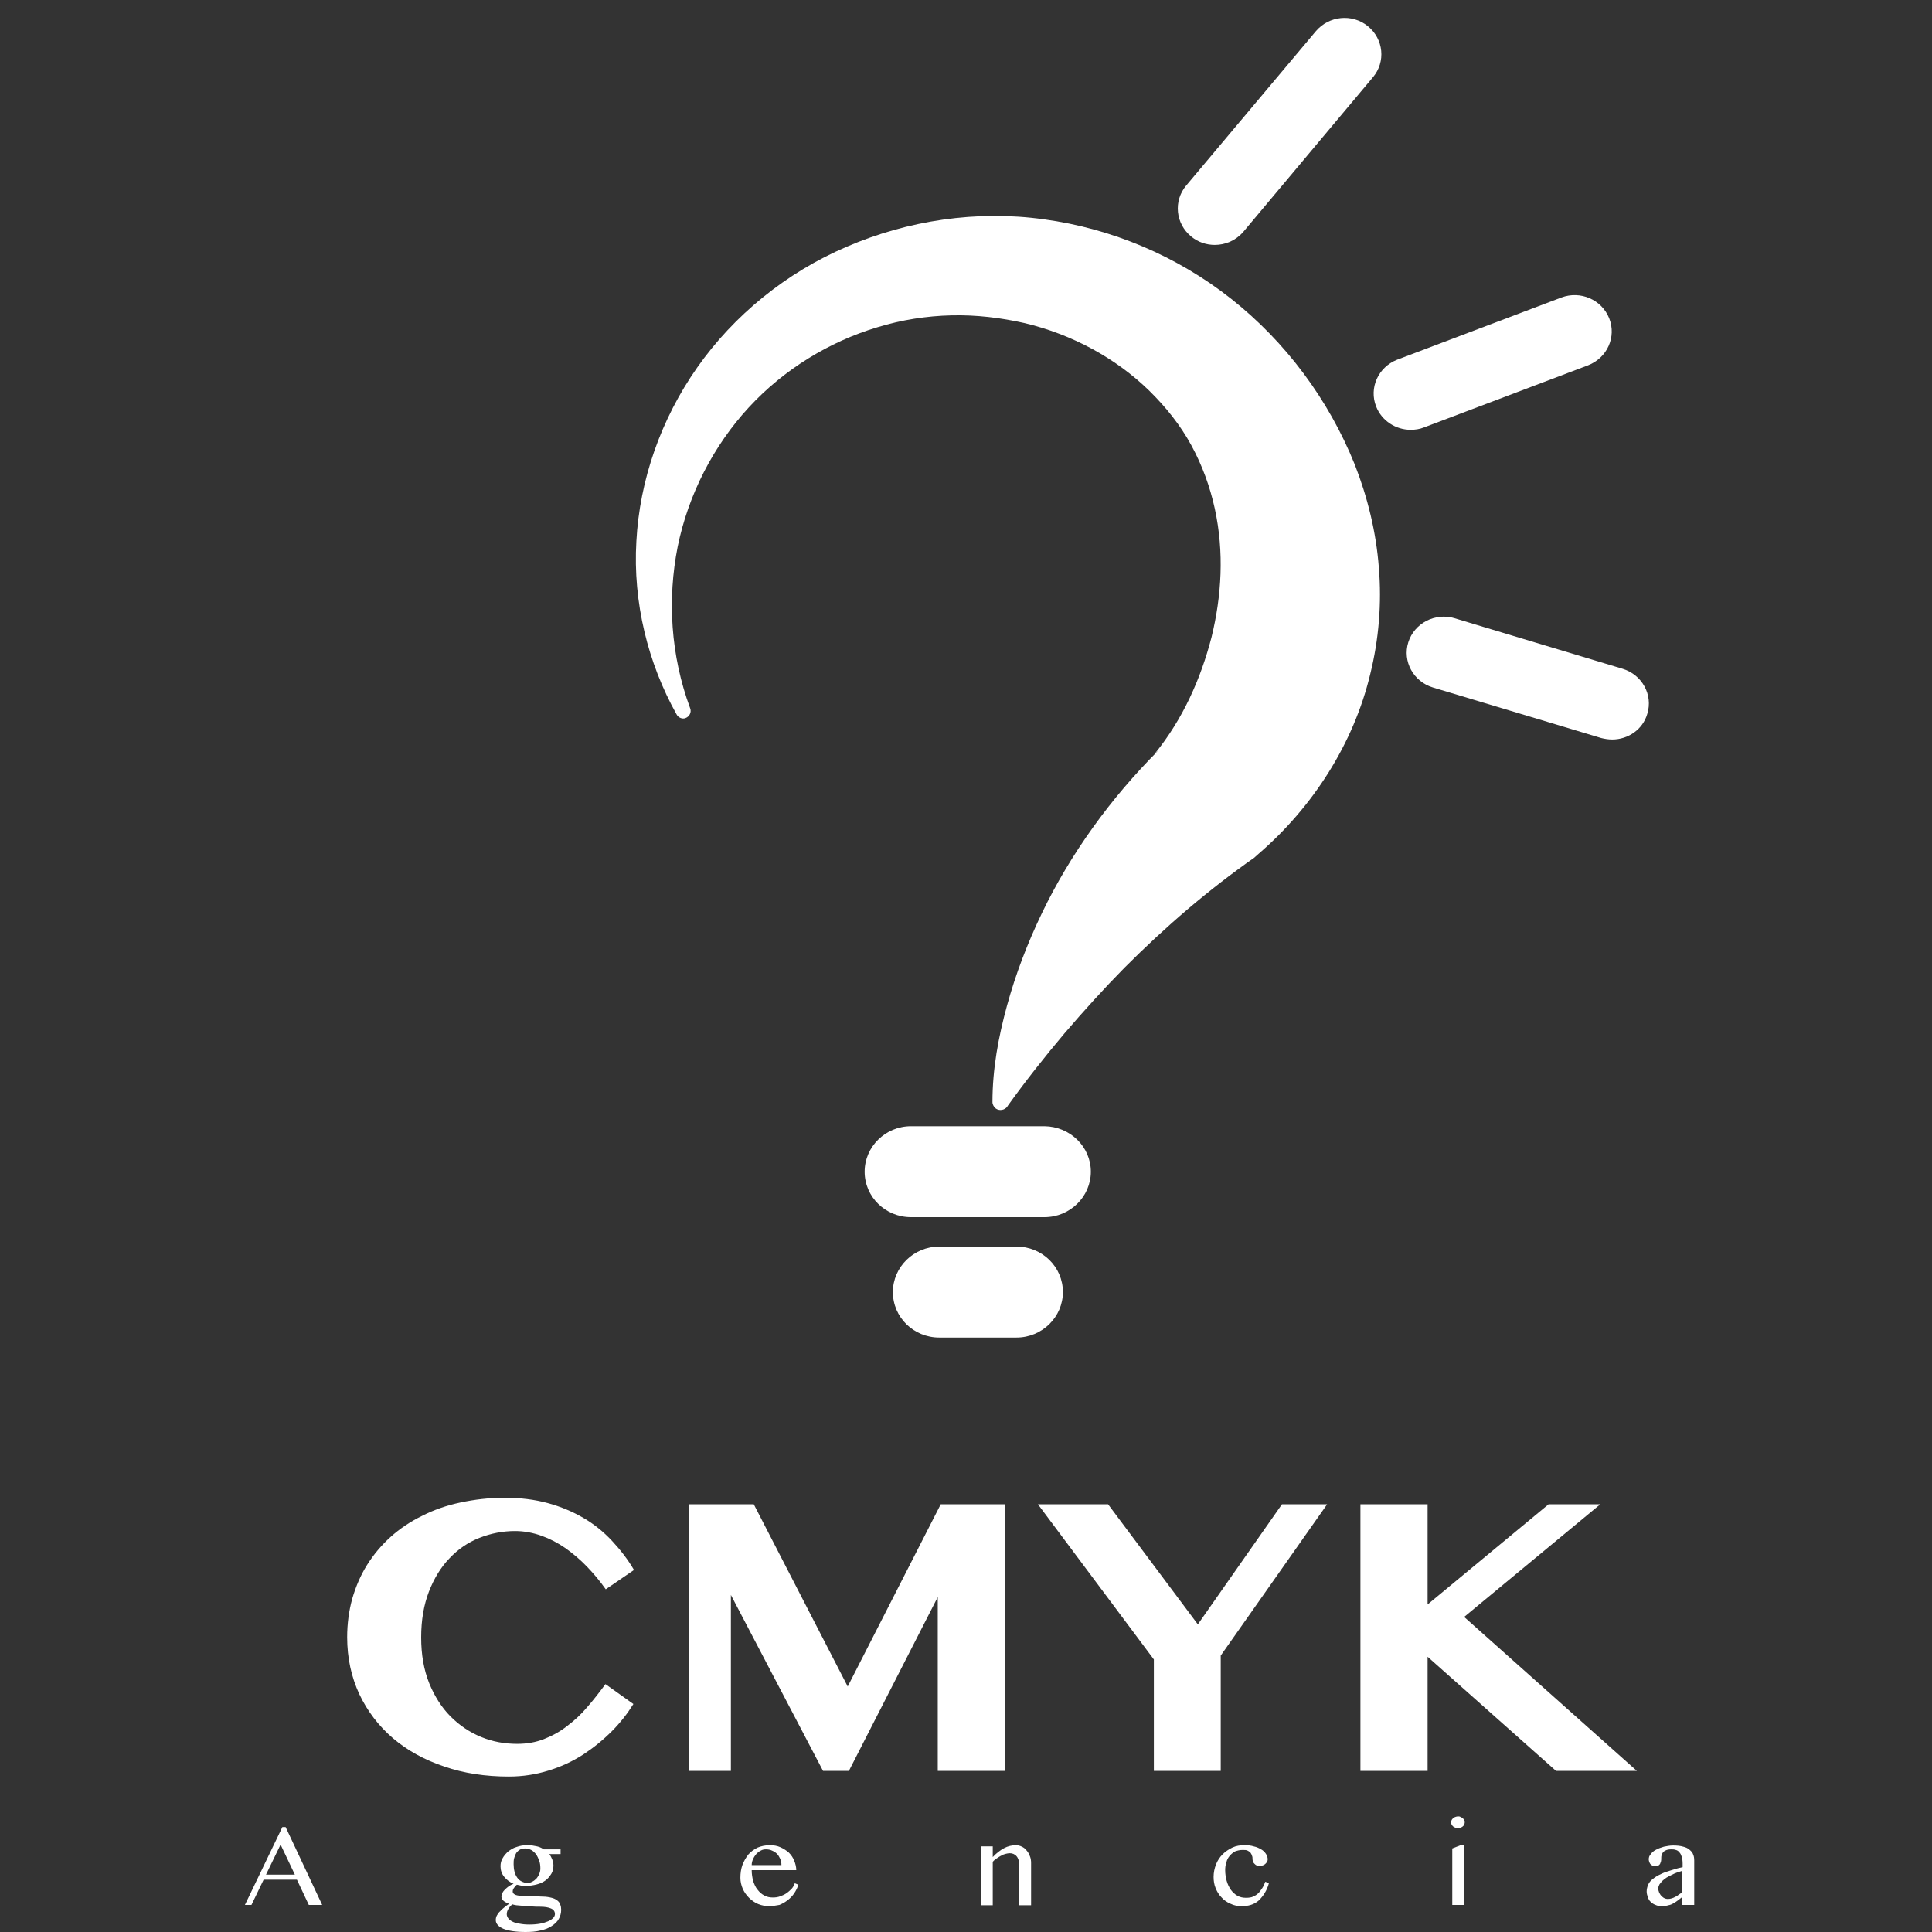
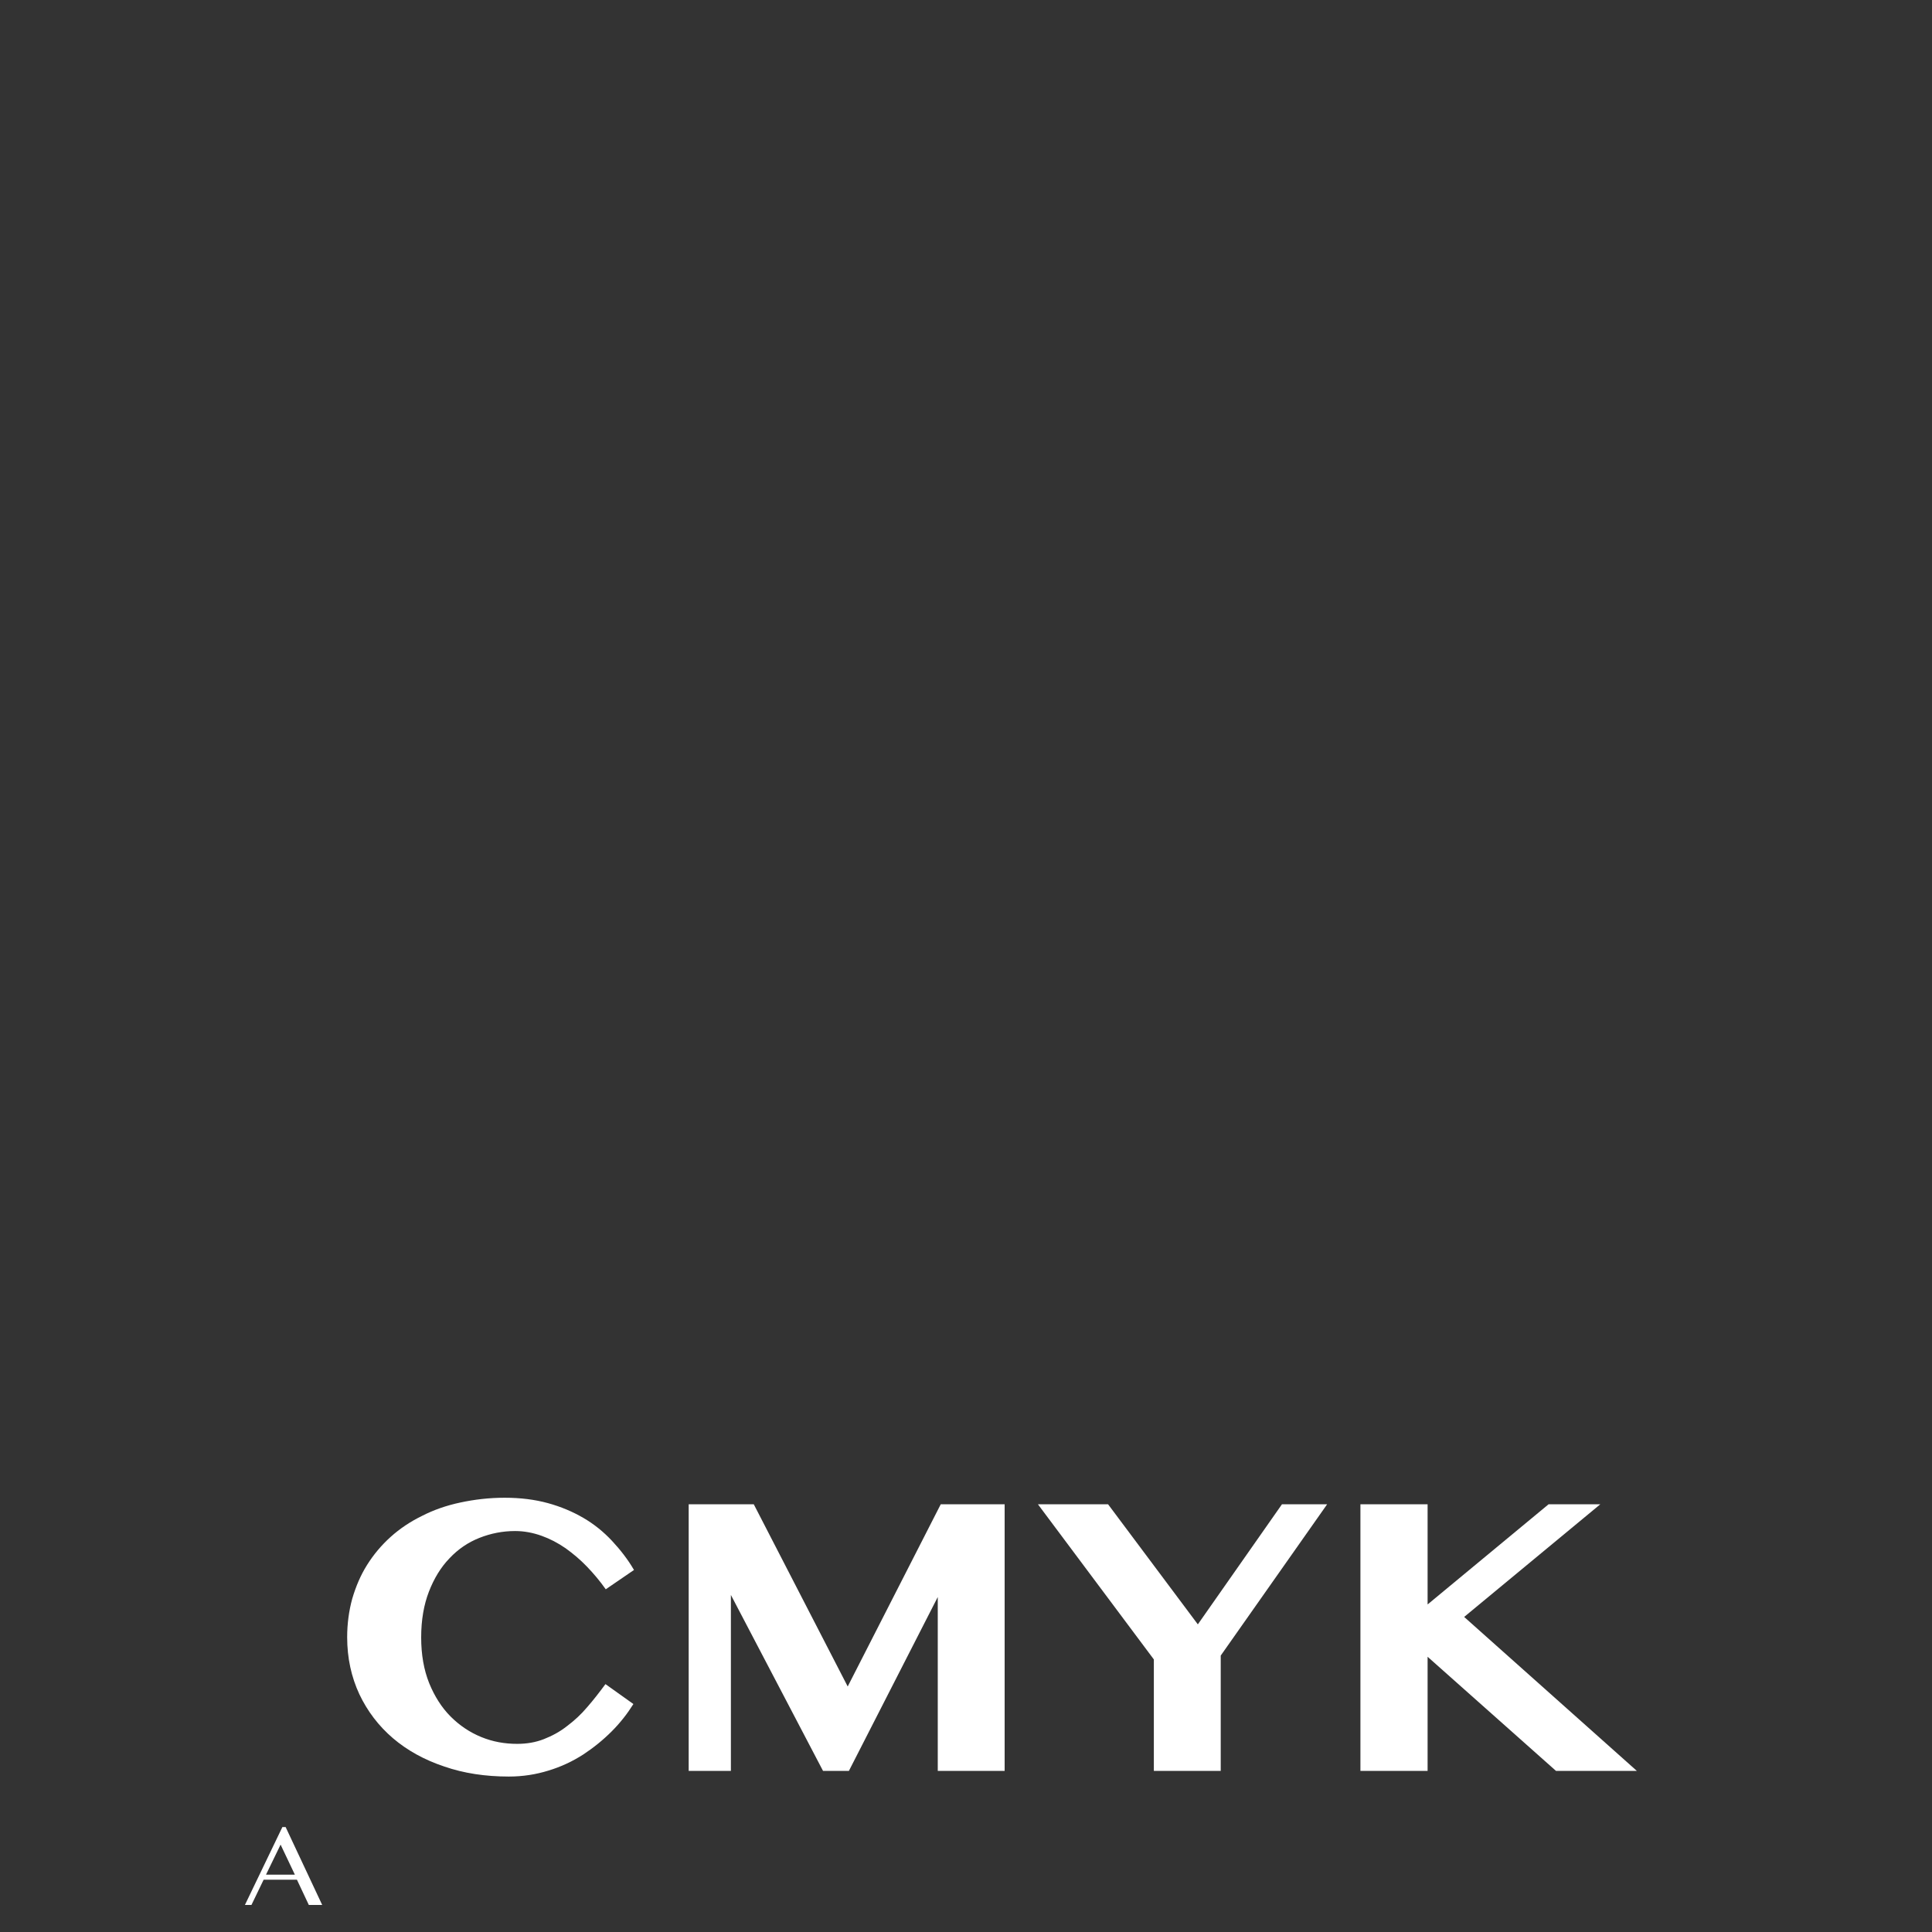
<svg xmlns="http://www.w3.org/2000/svg" xmlns:xlink="http://www.w3.org/1999/xlink" version="1.1" id="Capa_1" x="0px" y="0px" viewBox="0 0 65 65" style="enable-background:new 0 0 65 65;" xml:space="preserve">
  <rect x="0" y="0" width="65" height="65" fill="#333333" stroke="none" />
  <style type="text/css">
	.st0{clip-path:url(#SVGID_2_);fill:#FFFFFF;}
	.st1{fill:#FFFFFF;}
	.st2{clip-path:url(#SVGID_4_);fill:#FFFFFF;}
</style>
  <g>
    <defs>
      <rect id="SVGID_1_" x="8.24" y="0.62" width="48.76" height="64.38" />
    </defs>
    <clipPath id="SVGID_2_">
      <use xlink:href="#SVGID_1_" style="overflow:visible;" />
    </clipPath>
    <path class="st0" d="M14.17,55.09c0,0.58,0.09,1.09,0.27,1.54c0.18,0.44,0.42,0.82,0.72,1.12c0.3,0.3,0.64,0.53,1.03,0.69   c0.39,0.16,0.79,0.23,1.21,0.23c0.32,0,0.62-0.05,0.9-0.16c0.28-0.11,0.54-0.25,0.78-0.44c0.24-0.18,0.47-0.39,0.68-0.64   c0.21-0.24,0.41-0.5,0.61-0.77l0.94,0.67c-0.2,0.32-0.44,0.63-0.73,0.92c-0.29,0.29-0.61,0.55-0.96,0.78   c-0.36,0.23-0.74,0.41-1.17,0.54c-0.42,0.13-0.86,0.2-1.33,0.2c-0.79,0-1.52-0.11-2.18-0.34c-0.66-0.22-1.24-0.54-1.72-0.95   c-0.48-0.41-0.86-0.91-1.13-1.48c-0.27-0.58-0.41-1.22-0.41-1.92c0-0.45,0.06-0.89,0.17-1.29c0.12-0.41,0.28-0.79,0.5-1.14   c0.22-0.35,0.48-0.66,0.79-0.94c0.31-0.28,0.67-0.52,1.06-0.71c0.39-0.2,0.82-0.35,1.29-0.45c0.47-0.1,0.96-0.16,1.49-0.16   c0.53,0,1.01,0.06,1.45,0.18c0.44,0.12,0.84,0.29,1.2,0.5s0.68,0.47,0.96,0.77c0.28,0.3,0.53,0.62,0.74,0.98l-0.95,0.65   c-0.19-0.27-0.4-0.52-0.63-0.76c-0.23-0.24-0.47-0.44-0.72-0.62c-0.26-0.18-0.53-0.32-0.81-0.42s-0.58-0.16-0.89-0.16   c-0.42,0-0.82,0.08-1.2,0.23c-0.38,0.15-0.72,0.38-1.01,0.69c-0.29,0.3-0.52,0.68-0.69,1.12C14.26,53.99,14.17,54.5,14.17,55.09" />
  </g>
  <polygon class="st1" points="23.17,50.61 25.36,50.61 28.52,56.74 31.65,50.61 33.8,50.61 33.8,59.58 31.55,59.58 31.55,53.73   28.56,59.58 27.69,59.58 24.59,53.66 24.59,59.58 23.17,59.58 " />
  <polygon class="st1" points="37.28,50.61 40.3,54.65 43.13,50.61 44.65,50.61 41.07,55.7 41.07,59.58 38.82,59.58 38.82,55.83   34.92,50.61 " />
  <polygon class="st1" points="45.77,50.61 48.03,50.61 48.03,53.98 52.1,50.61 53.84,50.61 49.26,54.4 55.07,59.58 52.35,59.58   48.03,55.74 48.03,59.58 45.77,59.58 " />
  <path class="st1" d="M9.44,62.06l0.48,1.01H8.95L9.44,62.06z M9.5,61.47l-1.26,2.62h0.22l0.41-0.85h1.12l0.4,0.85h0.45l-1.23-2.62  H9.5z" />
  <g>
    <defs>
-       <rect id="SVGID_3_" x="8.24" y="0.62" width="48.76" height="64.38" />
-     </defs>
+       </defs>
    <clipPath id="SVGID_4_">
      <use xlink:href="#SVGID_3_" style="overflow:visible;" />
    </clipPath>
    <path class="st2" d="M17.74,63.35c0.06,0,0.11-0.01,0.16-0.04c0.05-0.02,0.1-0.06,0.14-0.1c0.04-0.04,0.07-0.1,0.1-0.15   c0.02-0.06,0.04-0.12,0.04-0.19c0-0.1-0.01-0.19-0.04-0.27c-0.03-0.08-0.06-0.15-0.11-0.22c-0.05-0.06-0.1-0.11-0.16-0.14   c-0.06-0.03-0.13-0.05-0.2-0.05c-0.07,0-0.13,0.01-0.18,0.04c-0.05,0.03-0.09,0.07-0.12,0.11c-0.03,0.05-0.05,0.1-0.07,0.17   c-0.02,0.07-0.02,0.13-0.02,0.21c0,0.09,0.01,0.17,0.03,0.25c0.02,0.08,0.05,0.14,0.09,0.2c0.04,0.06,0.09,0.1,0.15,0.13   S17.67,63.35,17.74,63.35 M17.24,64.07c-0.03,0.02-0.06,0.05-0.08,0.07c-0.02,0.03-0.04,0.06-0.06,0.09   c-0.02,0.03-0.03,0.06-0.04,0.09c-0.01,0.03-0.01,0.06-0.01,0.09c0,0.04,0.02,0.09,0.05,0.13s0.08,0.08,0.14,0.11   c0.06,0.03,0.14,0.06,0.24,0.07c0.1,0.02,0.21,0.03,0.33,0.03c0.13,0,0.25-0.01,0.36-0.03c0.11-0.02,0.2-0.05,0.27-0.08   c0.07-0.03,0.13-0.07,0.17-0.11c0.04-0.04,0.06-0.09,0.06-0.13c0-0.09-0.04-0.15-0.13-0.19c-0.09-0.04-0.21-0.06-0.37-0.06   c-0.1,0-0.19,0-0.29-0.01c-0.1,0-0.19-0.01-0.28-0.02c-0.09-0.01-0.16-0.01-0.23-0.02C17.31,64.09,17.26,64.08,17.24,64.07    M18.86,62.22v0.16h-0.38c0.04,0.05,0.07,0.11,0.1,0.18c0.02,0.07,0.04,0.13,0.04,0.2c0,0.1-0.02,0.2-0.07,0.28   c-0.05,0.08-0.11,0.16-0.19,0.22c-0.08,0.06-0.18,0.11-0.3,0.14c-0.11,0.03-0.24,0.05-0.38,0.05c-0.05,0-0.1,0-0.15-0.01   c-0.05-0.01-0.1-0.02-0.14-0.03c-0.04,0.03-0.07,0.07-0.1,0.11c-0.03,0.04-0.04,0.08-0.04,0.12c0,0.04,0.02,0.07,0.07,0.1   c0.04,0.02,0.11,0.04,0.19,0.04l0.75,0.03c0.12,0,0.22,0.02,0.3,0.04c0.08,0.02,0.14,0.05,0.19,0.09c0.05,0.04,0.08,0.08,0.1,0.14   c0.02,0.05,0.03,0.11,0.03,0.17c0,0.12-0.03,0.22-0.08,0.31c-0.05,0.09-0.13,0.17-0.24,0.24c-0.1,0.07-0.23,0.12-0.38,0.15   c-0.15,0.04-0.32,0.05-0.5,0.05c-0.33,0-0.58-0.04-0.75-0.11c-0.16-0.07-0.25-0.17-0.25-0.29c0-0.05,0.01-0.11,0.04-0.16   c0.03-0.05,0.06-0.1,0.11-0.14c0.04-0.05,0.09-0.09,0.14-0.13c0.05-0.04,0.1-0.08,0.16-0.12c-0.04-0.01-0.07-0.02-0.1-0.04   c-0.03-0.02-0.06-0.03-0.08-0.05c-0.02-0.02-0.04-0.04-0.06-0.07c-0.01-0.02-0.02-0.05-0.02-0.08c0-0.04,0.01-0.08,0.03-0.12   s0.05-0.08,0.09-0.12c0.04-0.04,0.08-0.07,0.13-0.11c0.05-0.03,0.1-0.06,0.16-0.08c-0.14-0.06-0.24-0.14-0.32-0.24   c-0.08-0.1-0.12-0.22-0.12-0.35c0-0.1,0.02-0.19,0.07-0.27c0.05-0.09,0.11-0.16,0.19-0.23c0.08-0.06,0.17-0.12,0.28-0.15   c0.11-0.04,0.22-0.06,0.35-0.06c0.06,0,0.12,0,0.18,0.01c0.06,0.01,0.11,0.02,0.16,0.03c0.05,0.01,0.1,0.03,0.14,0.05   s0.07,0.04,0.09,0.05H18.86z" />
-     <path class="st2" d="M26.29,62.75c0-0.07-0.01-0.14-0.04-0.21c-0.03-0.06-0.06-0.12-0.11-0.17c-0.05-0.05-0.1-0.08-0.17-0.11   c-0.06-0.03-0.13-0.04-0.2-0.04c-0.06,0-0.12,0.01-0.17,0.04c-0.06,0.03-0.1,0.06-0.15,0.11c-0.04,0.05-0.08,0.1-0.11,0.17   c-0.03,0.06-0.05,0.13-0.05,0.21L26.29,62.75z M25.89,64.13c-0.14,0-0.26-0.02-0.38-0.07c-0.12-0.05-0.22-0.12-0.31-0.21   c-0.09-0.09-0.16-0.19-0.21-0.3c-0.05-0.12-0.08-0.24-0.08-0.37c0-0.16,0.02-0.3,0.07-0.44c0.05-0.13,0.12-0.25,0.2-0.35   c0.09-0.1,0.19-0.17,0.31-0.23c0.12-0.05,0.26-0.08,0.41-0.08c0.13,0,0.25,0.02,0.36,0.07c0.11,0.05,0.2,0.11,0.28,0.18   c0.08,0.08,0.14,0.17,0.18,0.27c0.04,0.1,0.07,0.21,0.07,0.32h-1.5c0,0.13,0.02,0.25,0.05,0.37c0.04,0.11,0.08,0.21,0.15,0.29   c0.06,0.08,0.14,0.15,0.22,0.19c0.09,0.05,0.18,0.07,0.29,0.07c0.09,0,0.17-0.01,0.25-0.04c0.08-0.03,0.15-0.06,0.22-0.11   c0.07-0.05,0.12-0.1,0.17-0.15c0.05-0.06,0.08-0.12,0.1-0.18l0.12,0.05c-0.03,0.1-0.08,0.2-0.14,0.29   c-0.06,0.09-0.14,0.17-0.22,0.23c-0.09,0.07-0.18,0.12-0.28,0.16C26.1,64.11,26,64.13,25.89,64.13" />
+     <path class="st2" d="M26.29,62.75c0-0.07-0.01-0.14-0.04-0.21c-0.03-0.06-0.06-0.12-0.11-0.17c-0.05-0.05-0.1-0.08-0.17-0.11   c-0.06-0.03-0.13-0.04-0.2-0.04c-0.06,0-0.12,0.01-0.17,0.04c-0.06,0.03-0.1,0.06-0.15,0.11c-0.04,0.05-0.08,0.1-0.11,0.17   c-0.03,0.06-0.05,0.13-0.05,0.21L26.29,62.75z M25.89,64.13c-0.14,0-0.26-0.02-0.38-0.07c-0.12-0.05-0.22-0.12-0.31-0.21   c-0.09-0.09-0.16-0.19-0.21-0.3c-0.05-0.12-0.08-0.24-0.08-0.37c0-0.16,0.02-0.3,0.07-0.44c0.05-0.13,0.12-0.25,0.2-0.35   c0.09-0.1,0.19-0.17,0.31-0.23c0.12-0.05,0.26-0.08,0.41-0.08c0.13,0,0.25,0.02,0.36,0.07c0.11,0.05,0.2,0.11,0.28,0.18   c0.08,0.08,0.14,0.17,0.18,0.27c0.04,0.1,0.07,0.21,0.07,0.32h-1.5c0,0.13,0.02,0.25,0.05,0.37c0.04,0.11,0.08,0.21,0.15,0.29   c0.06,0.08,0.14,0.15,0.22,0.19c0.09,0.05,0.18,0.07,0.29,0.07c0.09,0,0.17-0.01,0.25-0.04c0.08-0.03,0.15-0.06,0.22-0.11   c0.05-0.06,0.08-0.12,0.1-0.18l0.12,0.05c-0.03,0.1-0.08,0.2-0.14,0.29   c-0.06,0.09-0.14,0.17-0.22,0.23c-0.09,0.07-0.18,0.12-0.28,0.16C26.1,64.11,26,64.13,25.89,64.13" />
    <path class="st2" d="M33,62.12h0.4v0.36c0.12-0.13,0.25-0.23,0.38-0.3c0.13-0.07,0.27-0.1,0.4-0.1c0.07,0,0.14,0.02,0.2,0.05   c0.06,0.03,0.12,0.07,0.16,0.13c0.05,0.05,0.08,0.12,0.11,0.19c0.03,0.07,0.04,0.15,0.04,0.23v1.42h-0.4v-1.35   c0-0.13-0.03-0.23-0.09-0.3c-0.06-0.07-0.14-0.1-0.23-0.1c-0.04,0-0.09,0.01-0.13,0.02c-0.05,0.01-0.1,0.03-0.15,0.06   c-0.05,0.02-0.1,0.06-0.15,0.09s-0.1,0.07-0.14,0.12v1.46H33V62.12z" />
    <path class="st2" d="M41.77,64.13c-0.13,0-0.25-0.02-0.37-0.08c-0.12-0.05-0.22-0.12-0.3-0.21c-0.09-0.09-0.15-0.19-0.2-0.31   c-0.05-0.12-0.07-0.25-0.07-0.38c0-0.15,0.03-0.29,0.08-0.42c0.05-0.13,0.13-0.25,0.22-0.34c0.1-0.1,0.21-0.17,0.33-0.23   c0.13-0.06,0.26-0.08,0.41-0.08c0.11,0,0.22,0.01,0.31,0.04c0.1,0.02,0.18,0.06,0.25,0.1c0.07,0.04,0.12,0.09,0.16,0.15   c0.04,0.06,0.06,0.12,0.06,0.19c0,0.03-0.01,0.06-0.02,0.08c-0.02,0.03-0.04,0.05-0.06,0.07c-0.02,0.02-0.05,0.04-0.09,0.05   s-0.06,0.02-0.1,0.02c-0.04,0-0.07-0.01-0.1-0.02s-0.05-0.03-0.07-0.05c-0.02-0.02-0.04-0.04-0.05-0.07   c-0.01-0.03-0.02-0.05-0.02-0.08c0-0.05,0-0.09-0.02-0.13c-0.01-0.04-0.03-0.07-0.05-0.1c-0.03-0.03-0.06-0.05-0.1-0.07   c-0.04-0.02-0.1-0.02-0.17-0.02c-0.09,0-0.17,0.02-0.25,0.05c-0.07,0.04-0.13,0.09-0.18,0.15c-0.05,0.06-0.09,0.13-0.11,0.22   c-0.03,0.08-0.04,0.17-0.04,0.26c0,0.13,0.02,0.25,0.05,0.36c0.03,0.11,0.08,0.21,0.14,0.3c0.06,0.08,0.13,0.15,0.22,0.2   c0.09,0.05,0.18,0.07,0.29,0.07c0.09,0,0.18-0.01,0.24-0.04c0.07-0.03,0.13-0.07,0.18-0.12c0.05-0.05,0.09-0.11,0.13-0.17   c0.04-0.06,0.07-0.13,0.1-0.21l0.12,0.05c-0.03,0.12-0.08,0.23-0.14,0.33c-0.06,0.1-0.13,0.18-0.2,0.25   c-0.08,0.07-0.17,0.12-0.27,0.15S41.89,64.13,41.77,64.13" />
    <path class="st2" d="M48.86,62.19l0.28-0.11h0.12v2.01h-0.4V62.19z M49.05,61.11c0.03,0,0.06,0,0.09,0.02s0.05,0.02,0.07,0.04   c0.02,0.02,0.04,0.04,0.05,0.06c0.01,0.02,0.02,0.05,0.02,0.08c0,0.03-0.01,0.05-0.02,0.08s-0.03,0.04-0.05,0.06   c-0.02,0.02-0.05,0.03-0.07,0.04s-0.06,0.02-0.09,0.02c-0.03,0-0.06,0-0.09-0.02s-0.05-0.02-0.07-0.04   c-0.02-0.02-0.04-0.04-0.05-0.06s-0.02-0.05-0.02-0.08c0-0.03,0.01-0.05,0.02-0.08c0.01-0.02,0.03-0.04,0.05-0.06   c0.02-0.02,0.04-0.03,0.07-0.04S49.02,61.11,49.05,61.11" />
    <path class="st2" d="M56.6,62.94c-0.06,0.02-0.12,0.04-0.18,0.06c-0.06,0.02-0.12,0.05-0.18,0.08c-0.06,0.03-0.12,0.06-0.17,0.09   c-0.05,0.03-0.1,0.07-0.14,0.11c-0.04,0.04-0.07,0.08-0.1,0.12c-0.02,0.04-0.04,0.09-0.04,0.13c0,0.05,0.01,0.09,0.03,0.14   c0.02,0.04,0.04,0.08,0.07,0.11c0.03,0.03,0.06,0.06,0.1,0.08c0.04,0.02,0.08,0.03,0.12,0.03c0.05,0,0.09-0.01,0.13-0.02   c0.04-0.01,0.08-0.03,0.12-0.05c0.04-0.02,0.08-0.04,0.11-0.07c0.04-0.03,0.08-0.05,0.12-0.08V62.94z M57,64.09h-0.4v-0.27   c-0.05,0.04-0.09,0.07-0.14,0.11c-0.05,0.04-0.1,0.07-0.15,0.1c-0.05,0.03-0.11,0.06-0.18,0.07c-0.06,0.02-0.14,0.03-0.22,0.03   c-0.08,0-0.15-0.01-0.21-0.04c-0.06-0.02-0.12-0.06-0.16-0.1c-0.05-0.04-0.08-0.1-0.1-0.16c-0.02-0.06-0.04-0.12-0.04-0.19   c0-0.08,0.02-0.16,0.05-0.23c0.03-0.07,0.08-0.13,0.14-0.18c0.06-0.05,0.13-0.1,0.21-0.14c0.08-0.04,0.16-0.08,0.25-0.11   c0.09-0.03,0.18-0.06,0.28-0.09c0.09-0.03,0.19-0.05,0.28-0.07v-0.12c0-0.09-0.01-0.16-0.03-0.23c-0.02-0.06-0.04-0.11-0.08-0.15   c-0.03-0.04-0.07-0.07-0.12-0.08c-0.05-0.02-0.1-0.02-0.16-0.02c-0.07,0-0.12,0.01-0.17,0.03c-0.04,0.02-0.08,0.04-0.1,0.07   c-0.02,0.03-0.04,0.06-0.05,0.1c-0.01,0.04-0.01,0.07-0.01,0.11c0,0.03,0,0.07-0.01,0.1c-0.01,0.03-0.02,0.06-0.03,0.08   c-0.01,0.02-0.04,0.04-0.06,0.06c-0.03,0.01-0.06,0.02-0.1,0.02c-0.03,0-0.06-0.01-0.09-0.02c-0.02-0.01-0.05-0.03-0.07-0.05   c-0.02-0.02-0.03-0.05-0.04-0.07c-0.01-0.03-0.02-0.06-0.02-0.09c0-0.07,0.02-0.13,0.07-0.18c0.04-0.06,0.1-0.11,0.18-0.15   c0.07-0.04,0.16-0.07,0.26-0.1c0.1-0.02,0.2-0.04,0.31-0.04c0.13,0,0.24,0.01,0.34,0.04c0.09,0.02,0.17,0.06,0.22,0.11   c0.06,0.05,0.1,0.1,0.12,0.17C56.99,62.45,57,62.52,57,62.6V64.09z" />
-     <path class="st2" d="M22.76,24.03c-0.96-1.72-1.47-3.76-1.35-5.82c0.11-2.05,0.82-4.1,2.05-5.85c1.23-1.75,2.99-3.19,5.03-4.06   c2.04-0.88,4.37-1.24,6.64-0.92c2.27,0.31,4.47,1.23,6.3,2.68c1.82,1.44,3.27,3.38,4.15,5.57c0.43,1.1,0.72,2.27,0.81,3.47   c0.1,1.19,0,2.41-0.29,3.58c-0.56,2.34-1.93,4.47-3.75,6.04l-0.18,0.16l0.05-0.04c-0.77,0.54-1.52,1.12-2.25,1.74   c-0.73,0.62-1.44,1.28-2.14,1.98c-0.69,0.7-1.36,1.44-2.02,2.21c-0.65,0.77-1.3,1.59-1.91,2.44l-0.01,0.02   c-0.09,0.12-0.26,0.15-0.38,0.07c-0.07-0.05-0.12-0.14-0.12-0.22c0-1.12,0.2-2.19,0.49-3.25c0.29-1.06,0.69-2.1,1.17-3.1   c0.48-1,1.06-1.97,1.72-2.89c0.66-0.92,1.4-1.79,2.21-2.6l-0.13,0.12c0.95-1.17,1.55-2.53,1.91-3.92c0.34-1.39,0.43-2.86,0.11-4.33   c-0.16-0.73-0.42-1.45-0.79-2.13s-0.86-1.29-1.42-1.84c-1.12-1.09-2.59-1.89-4.19-2.27c-0.8-0.18-1.62-0.28-2.46-0.26   c-0.84,0.02-1.67,0.15-2.49,0.4c-1.63,0.49-3.15,1.42-4.33,2.7c-1.18,1.28-2.03,2.92-2.39,4.68c-0.35,1.77-0.24,3.66,0.42,5.44   c0.05,0.13-0.02,0.28-0.16,0.33C22.96,24.2,22.82,24.15,22.76,24.03L22.76,24.03z" />
    <path class="st2" d="M36.7,39.42c0,0.84-0.7,1.53-1.56,1.53h-4.49c-0.86,0-1.56-0.68-1.56-1.53c0-0.84,0.7-1.53,1.56-1.53h4.49   C36,37.9,36.7,38.58,36.7,39.42" />
-     <path class="st2" d="M35.76,43.47c0,0.84-0.7,1.53-1.56,1.53h-2.6c-0.86,0-1.56-0.68-1.56-1.53c0-0.84,0.7-1.53,1.56-1.53h2.6   C35.06,41.94,35.76,42.62,35.76,43.47" />
    <path class="st2" d="M47.46,14.46c-0.5,0-0.97-0.3-1.16-0.78c-0.25-0.63,0.07-1.33,0.71-1.58l5.52-2.09   c0.64-0.24,1.36,0.07,1.61,0.7c0.25,0.63-0.07,1.33-0.71,1.58l-5.52,2.09C47.76,14.44,47.61,14.46,47.46,14.46" />
    <path class="st2" d="M54.24,24.88c-0.12,0-0.25-0.02-0.37-0.05l-5.66-1.7c-0.66-0.2-1.03-0.88-0.83-1.52   c0.2-0.64,0.9-1.01,1.56-0.81l5.65,1.7c0.66,0.2,1.03,0.88,0.83,1.52C55.27,24.54,54.78,24.88,54.24,24.88" />
-     <path class="st2" d="M40.87,8.24c-0.28,0-0.56-0.09-0.79-0.28c-0.53-0.43-0.61-1.2-0.17-1.72l4.36-5.19   c0.44-0.52,1.22-0.6,1.75-0.17c0.53,0.43,0.61,1.2,0.17,1.72L41.83,7.8C41.58,8.09,41.23,8.24,40.87,8.24" />
  </g>
</svg>